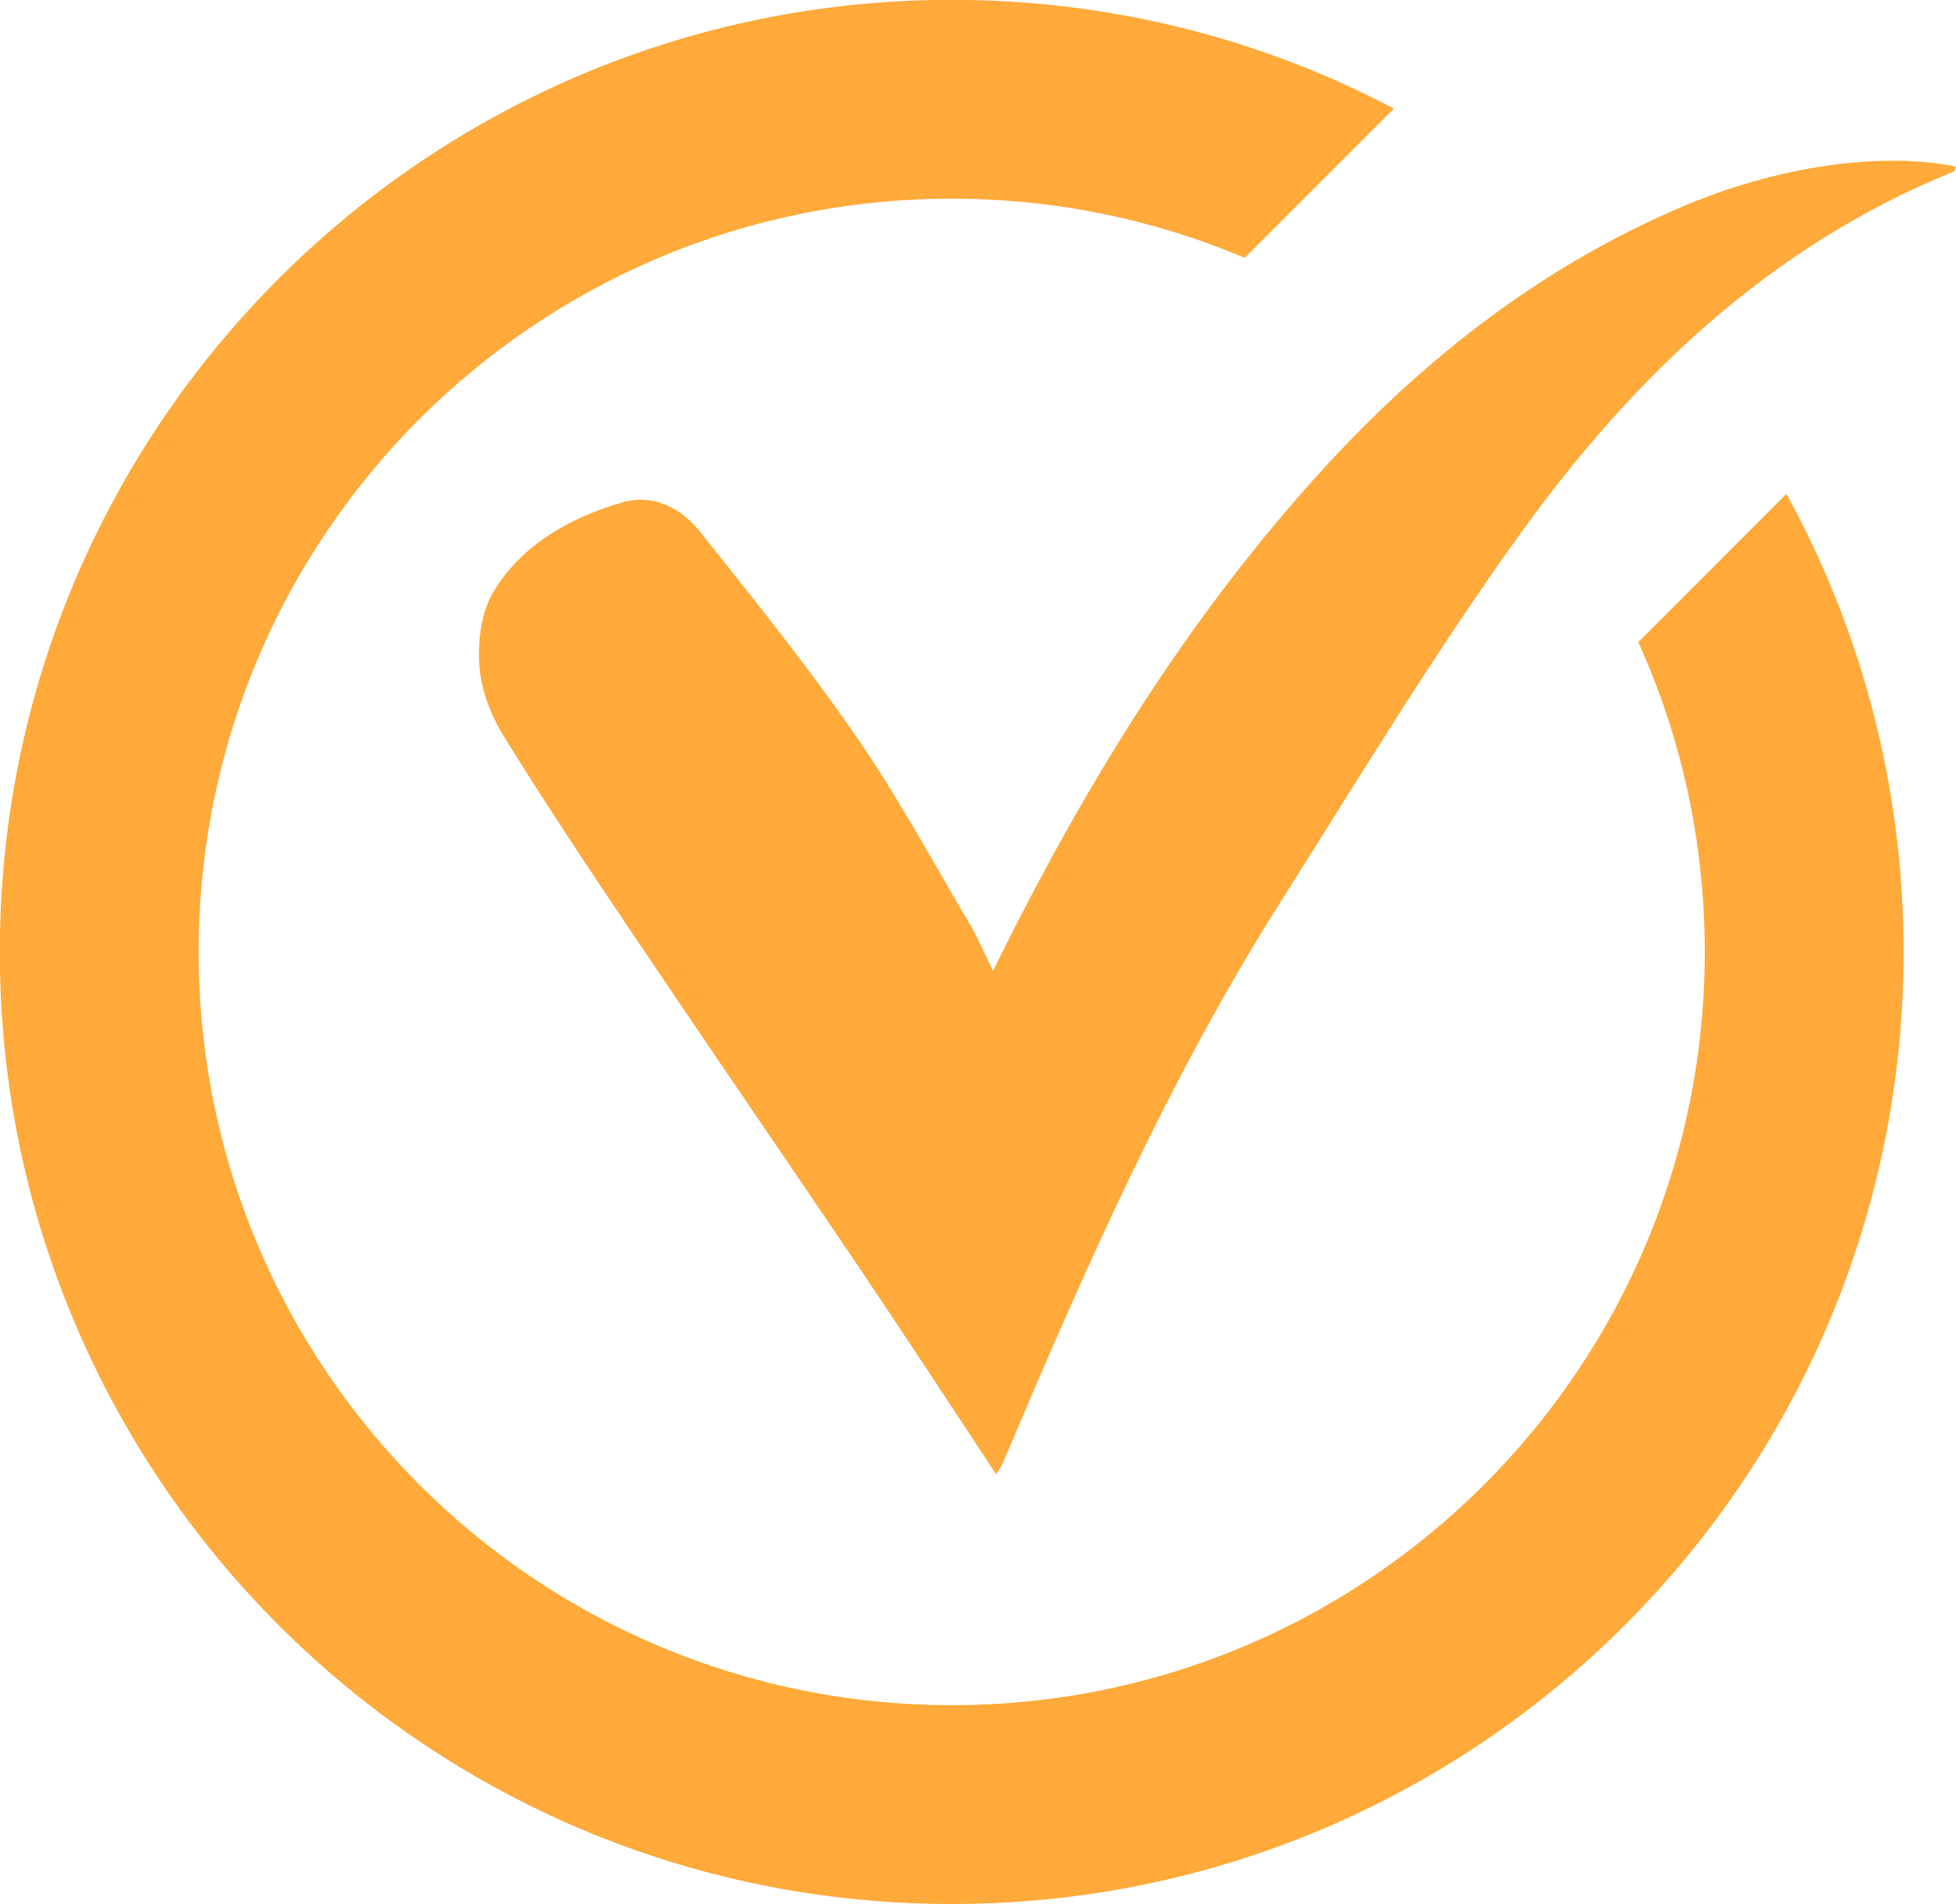
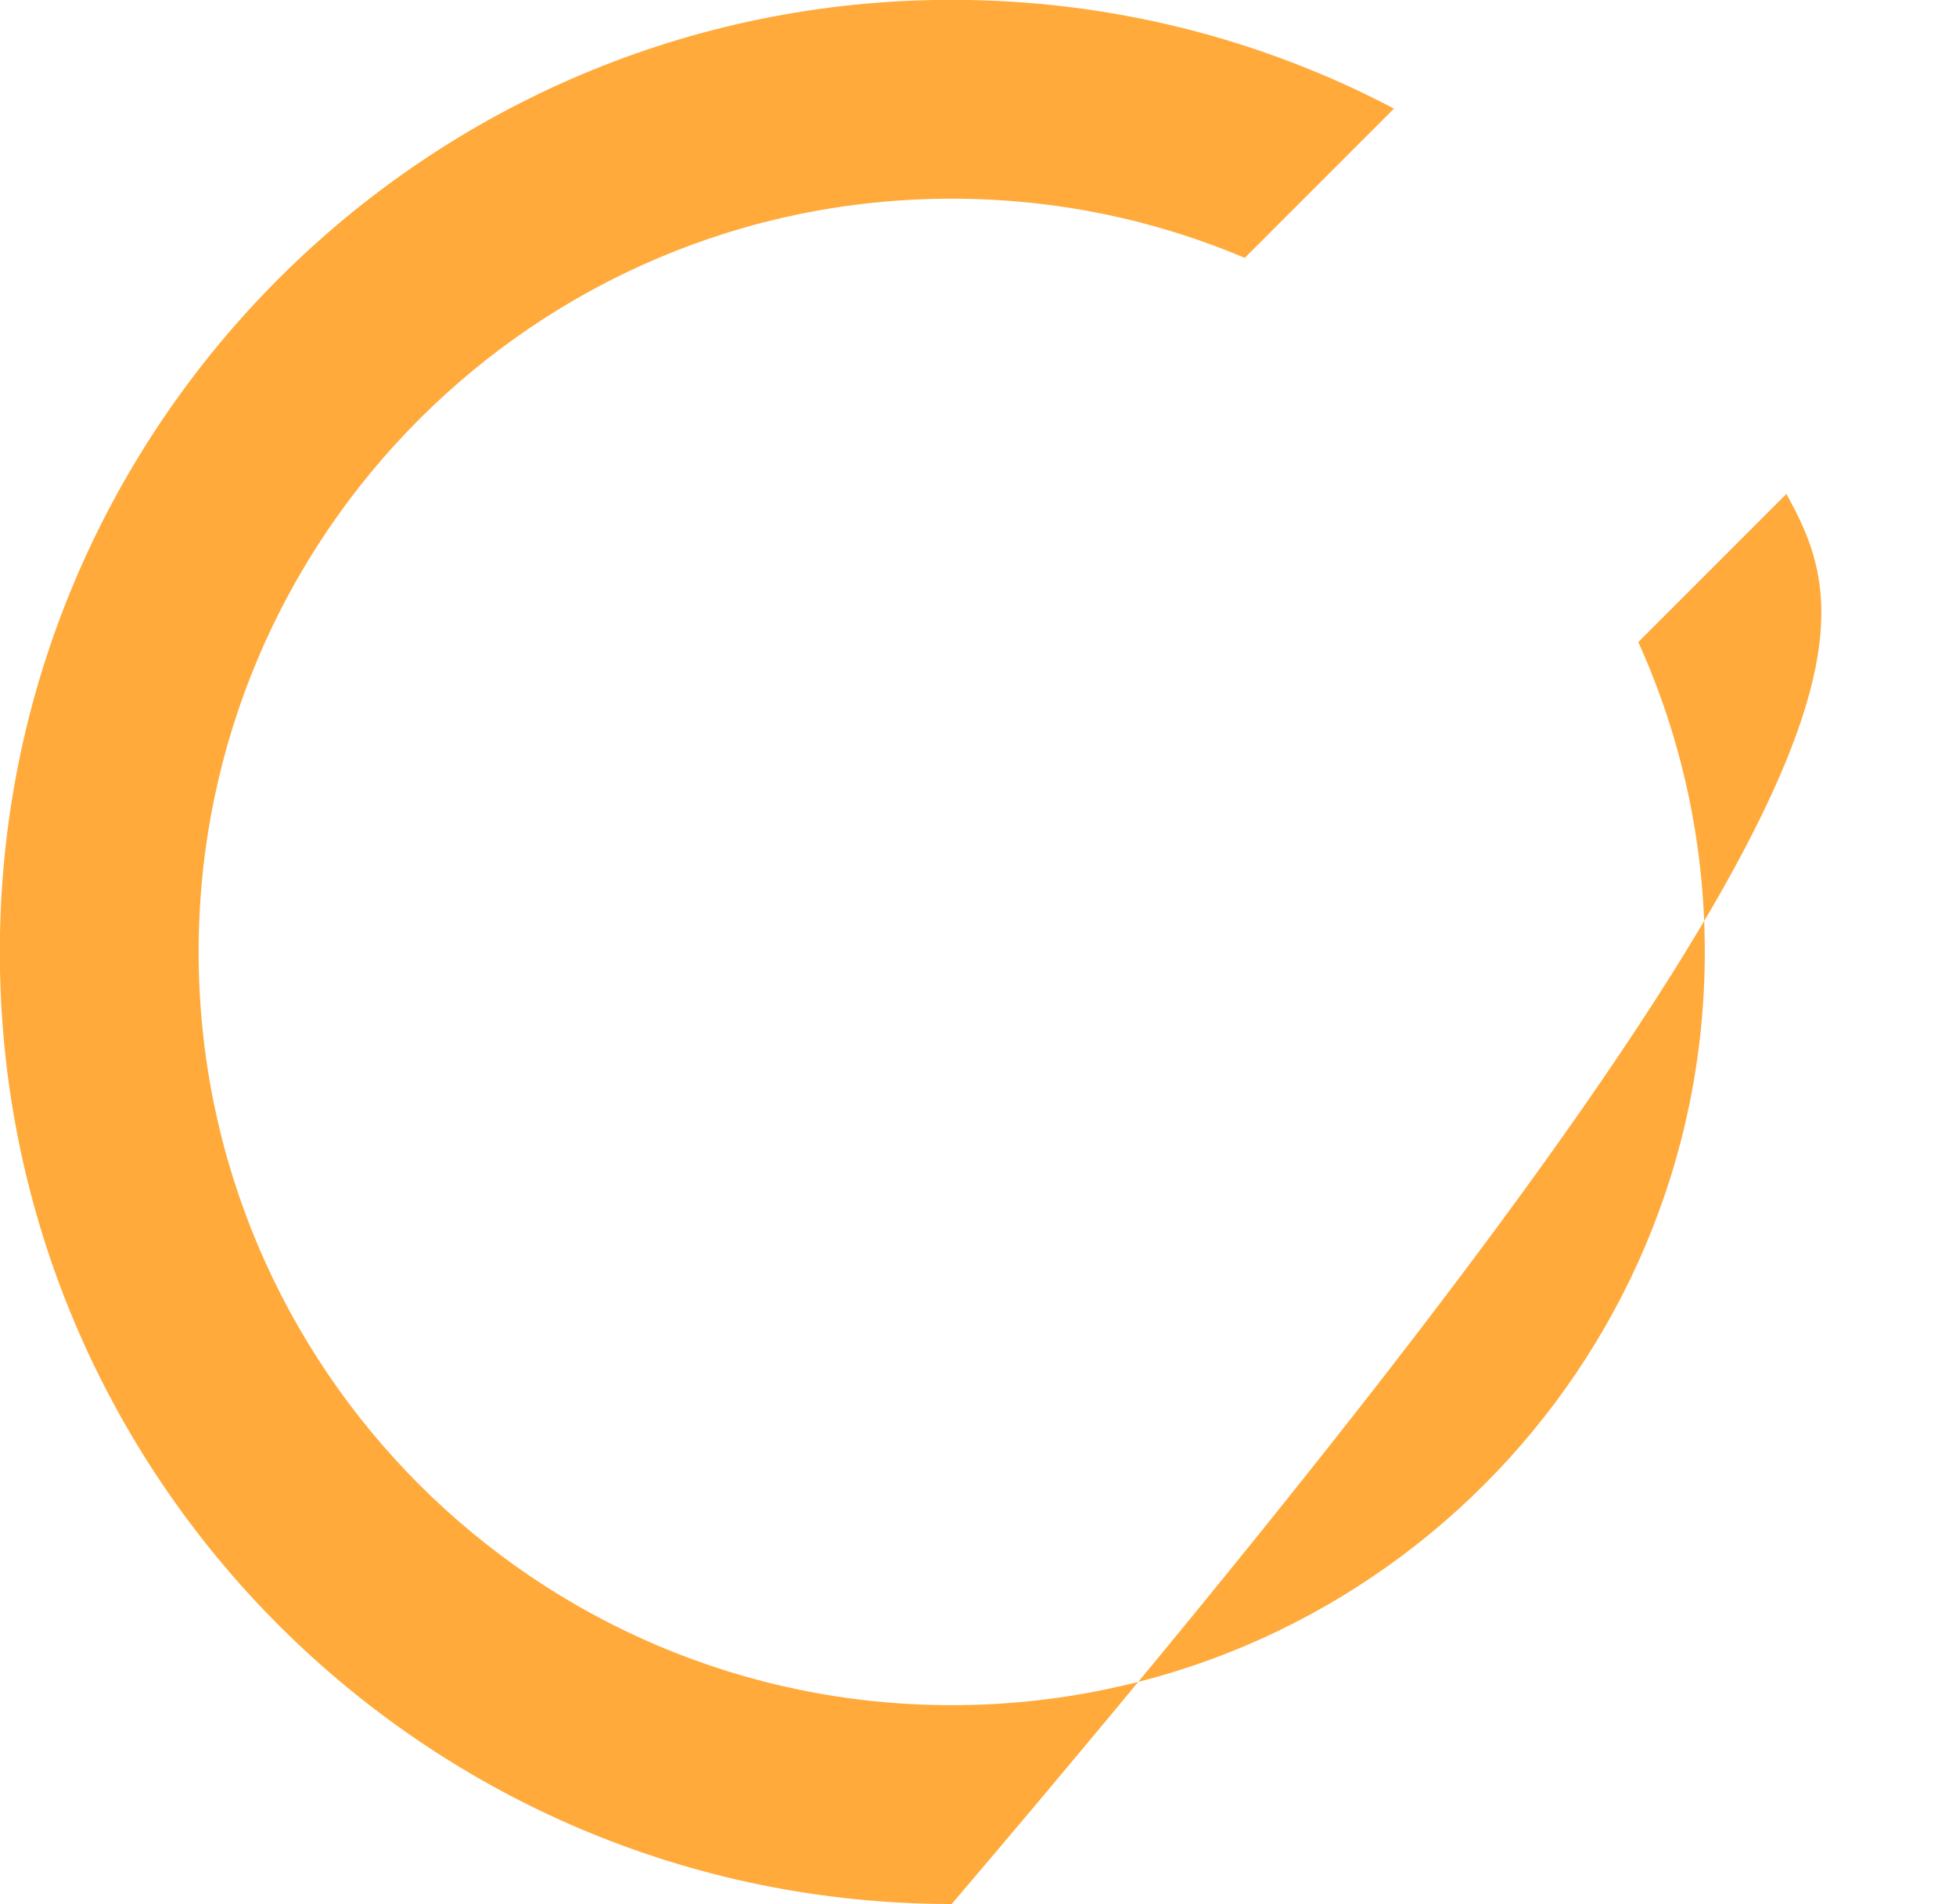
<svg xmlns="http://www.w3.org/2000/svg" fill="#000000" height="488.9" preserveAspectRatio="xMidYMid meet" version="1" viewBox="248.9 255.6 502.3 488.9" width="502.3" zoomAndPan="magnify">
  <g>
    <g id="change1_1">
-       <path d="M503.9,504.87c23.26-47.29,49.9-90.55,84.46-128.49c26.14-28.69,56.27-52.19,92.2-67.58 c24.62-10.55,51.39-14.35,70.59-10.43c-0.18,0.44-0.25,1.16-0.55,1.28c-47.06,19.04-82.3,52.73-111.27,92.94 c-21.94,30.45-41.42,62.71-61.52,94.46c-28.77,45.43-50.36,94.46-71.23,143.83c-0.4,0.94-0.99,1.79-1.83,3.26 c-11.71-17.68-23.09-35.11-34.72-52.35c-19.31-28.61-38.88-57.04-58.15-85.67c-11.48-17.05-22.9-34.16-33.7-51.65 c-3.29-5.33-5.77-11.91-6.19-18.08c-0.43-6.29,0.51-13.78,3.7-19c7.39-12.08,19.59-18.85,32.92-22.78 c7.91-2.33,15.15,1.37,19.98,7.42c13.8,17.26,27.66,34.55,40.22,52.71c10.65,15.4,19.57,32,29.14,48.14 C499.99,496.34,501.55,500.1,503.9,504.87z" fill="#ffaa3a" />
-     </g>
+       </g>
    <g id="change1_2">
-       <path d="M707.65,382.41l-38.04,38.04c10.98,24.26,17.08,51.19,17.08,79.55c0,106.81-86.57,193.39-193.39,193.39 c-106.81,0-193.39-86.57-193.39-193.39c0-106.81,86.57-193.39,193.39-193.39c26.7,0,52.12,5.41,75.25,15.19l38.32-38.32 c-33.93-17.84-72.57-27.92-113.57-27.92c-135,0-244.44,109.44-244.44,244.44S358.3,744.44,493.3,744.44S737.74,635,737.74,500 C737.74,457.38,726.83,417.29,707.65,382.41z" fill="#ffaa3a" />
+       <path d="M707.65,382.41l-38.04,38.04c10.98,24.26,17.08,51.19,17.08,79.55c0,106.81-86.57,193.39-193.39,193.39 c-106.81,0-193.39-86.57-193.39-193.39c0-106.81,86.57-193.39,193.39-193.39c26.7,0,52.12,5.41,75.25,15.19l38.32-38.32 c-33.93-17.84-72.57-27.92-113.57-27.92c-135,0-244.44,109.44-244.44,244.44S358.3,744.44,493.3,744.44C737.74,457.38,726.83,417.29,707.65,382.41z" fill="#ffaa3a" />
    </g>
  </g>
</svg>